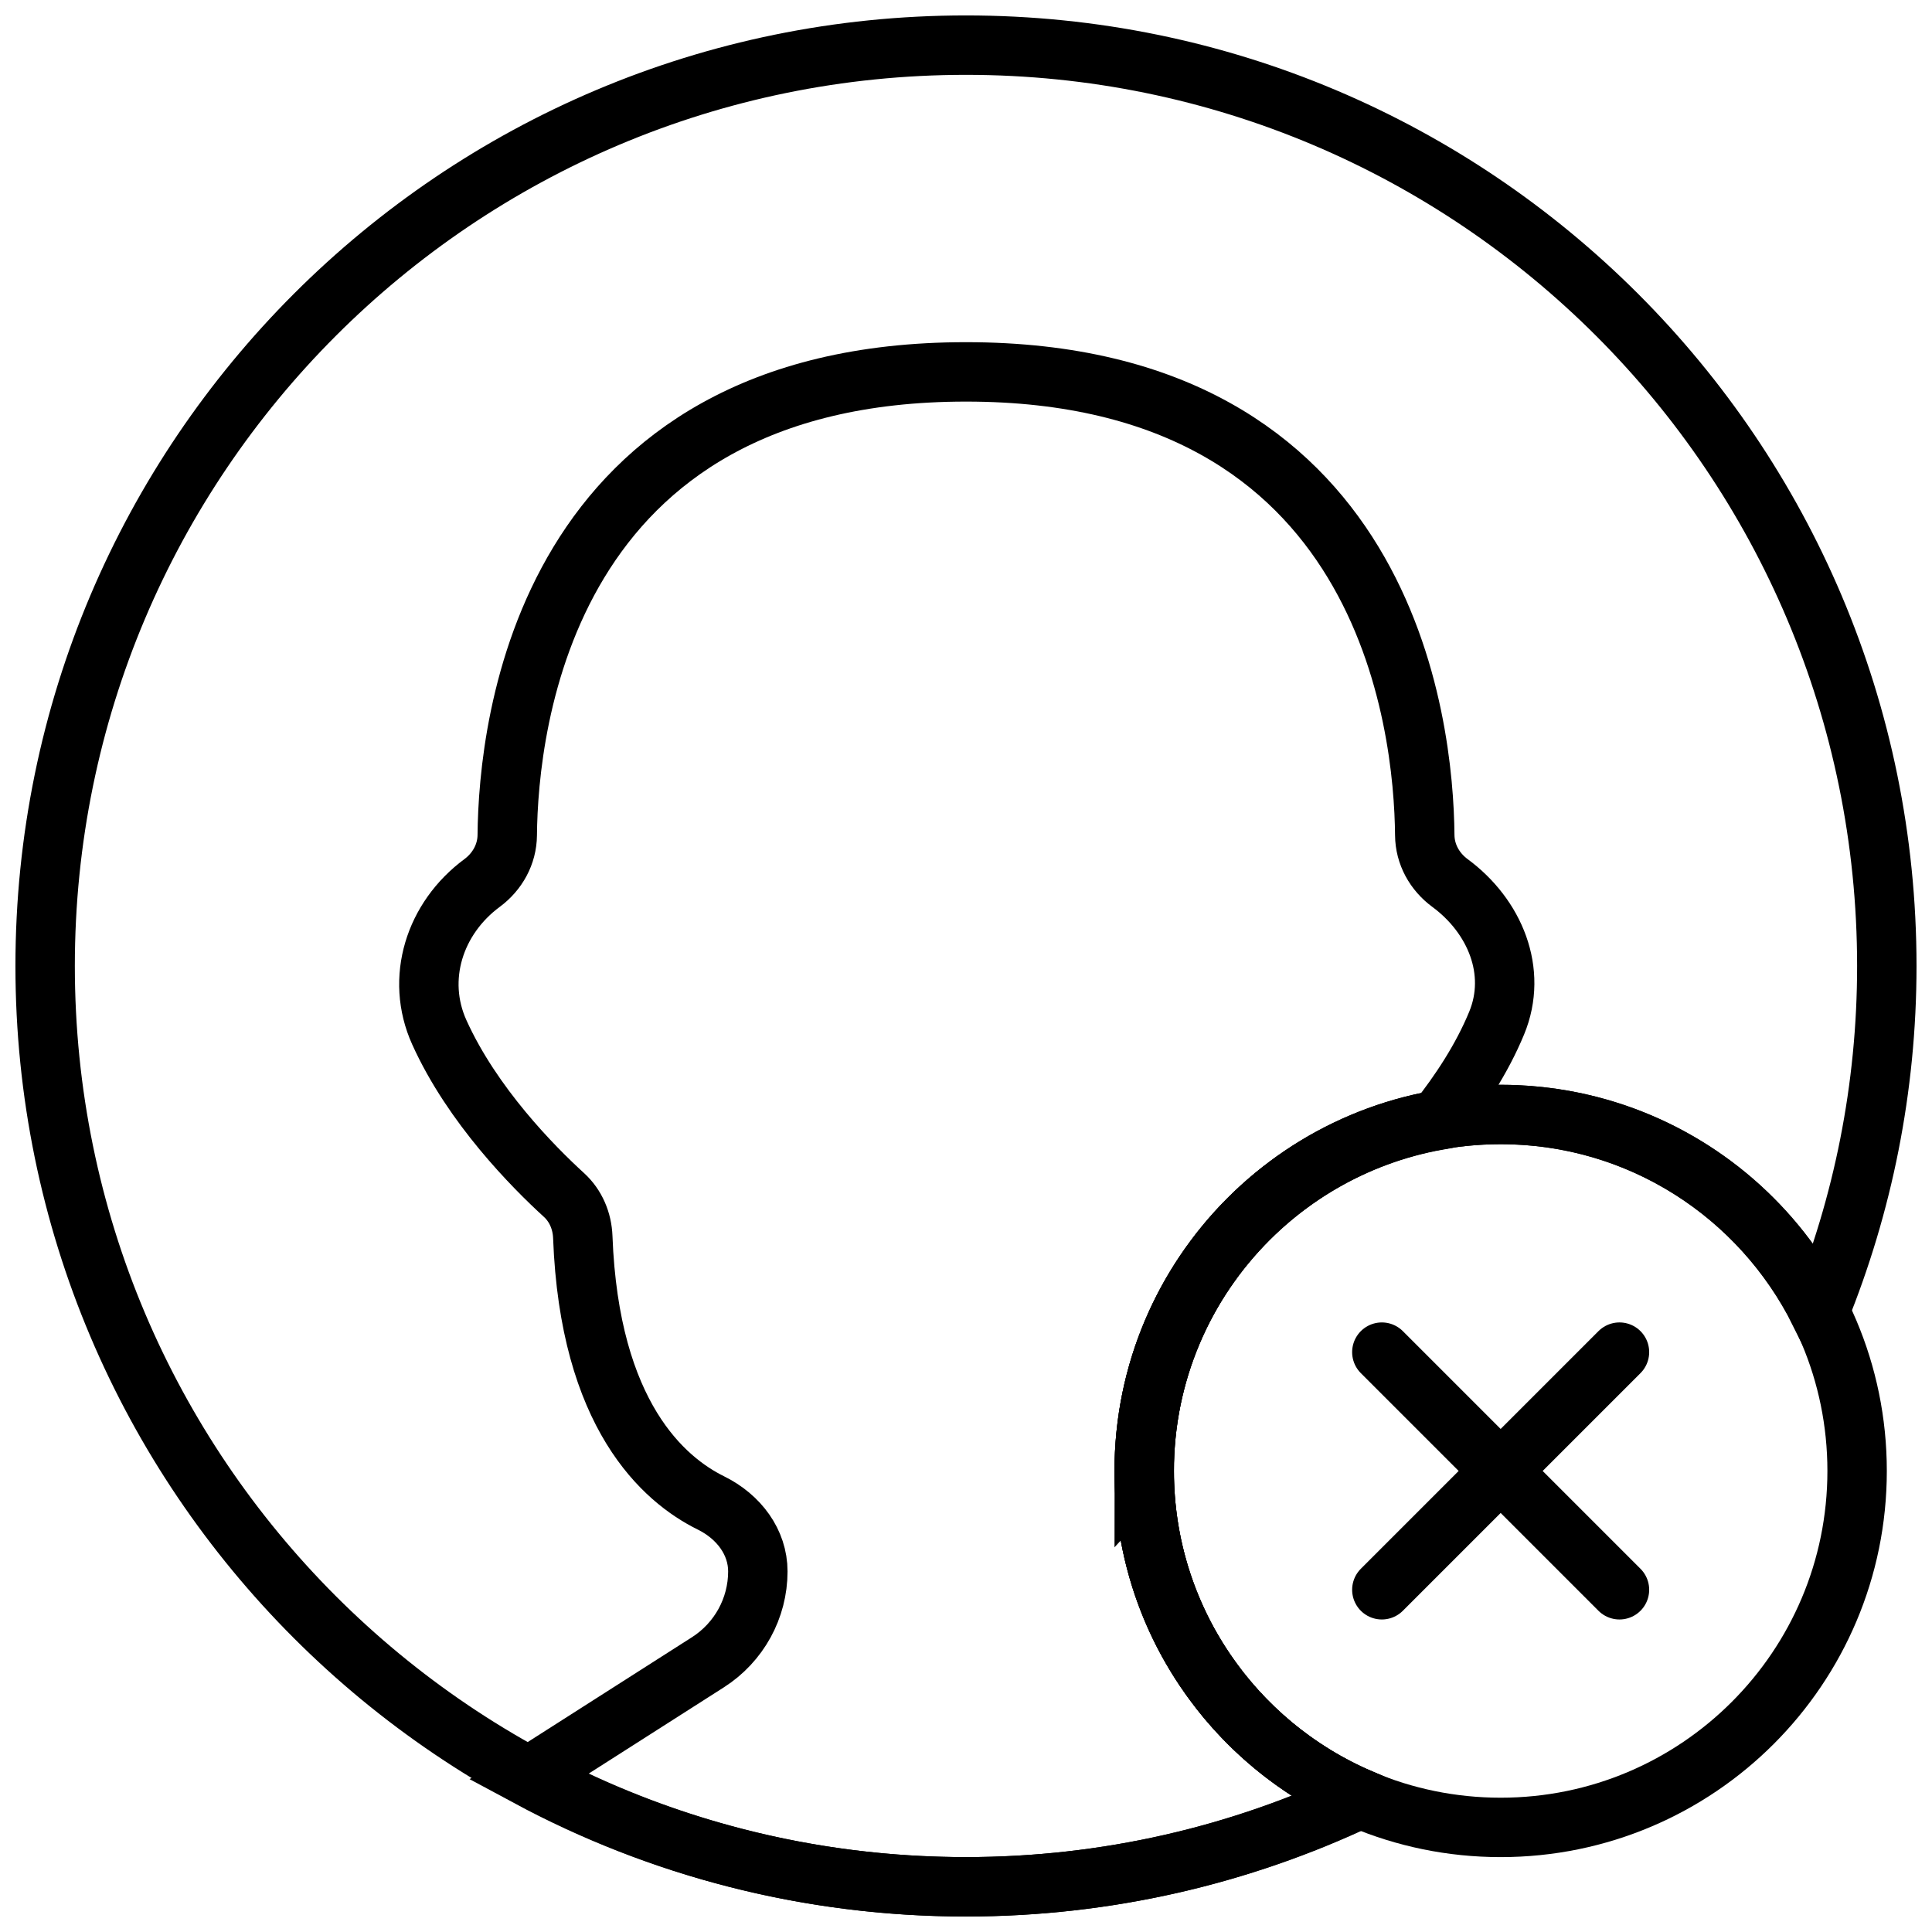
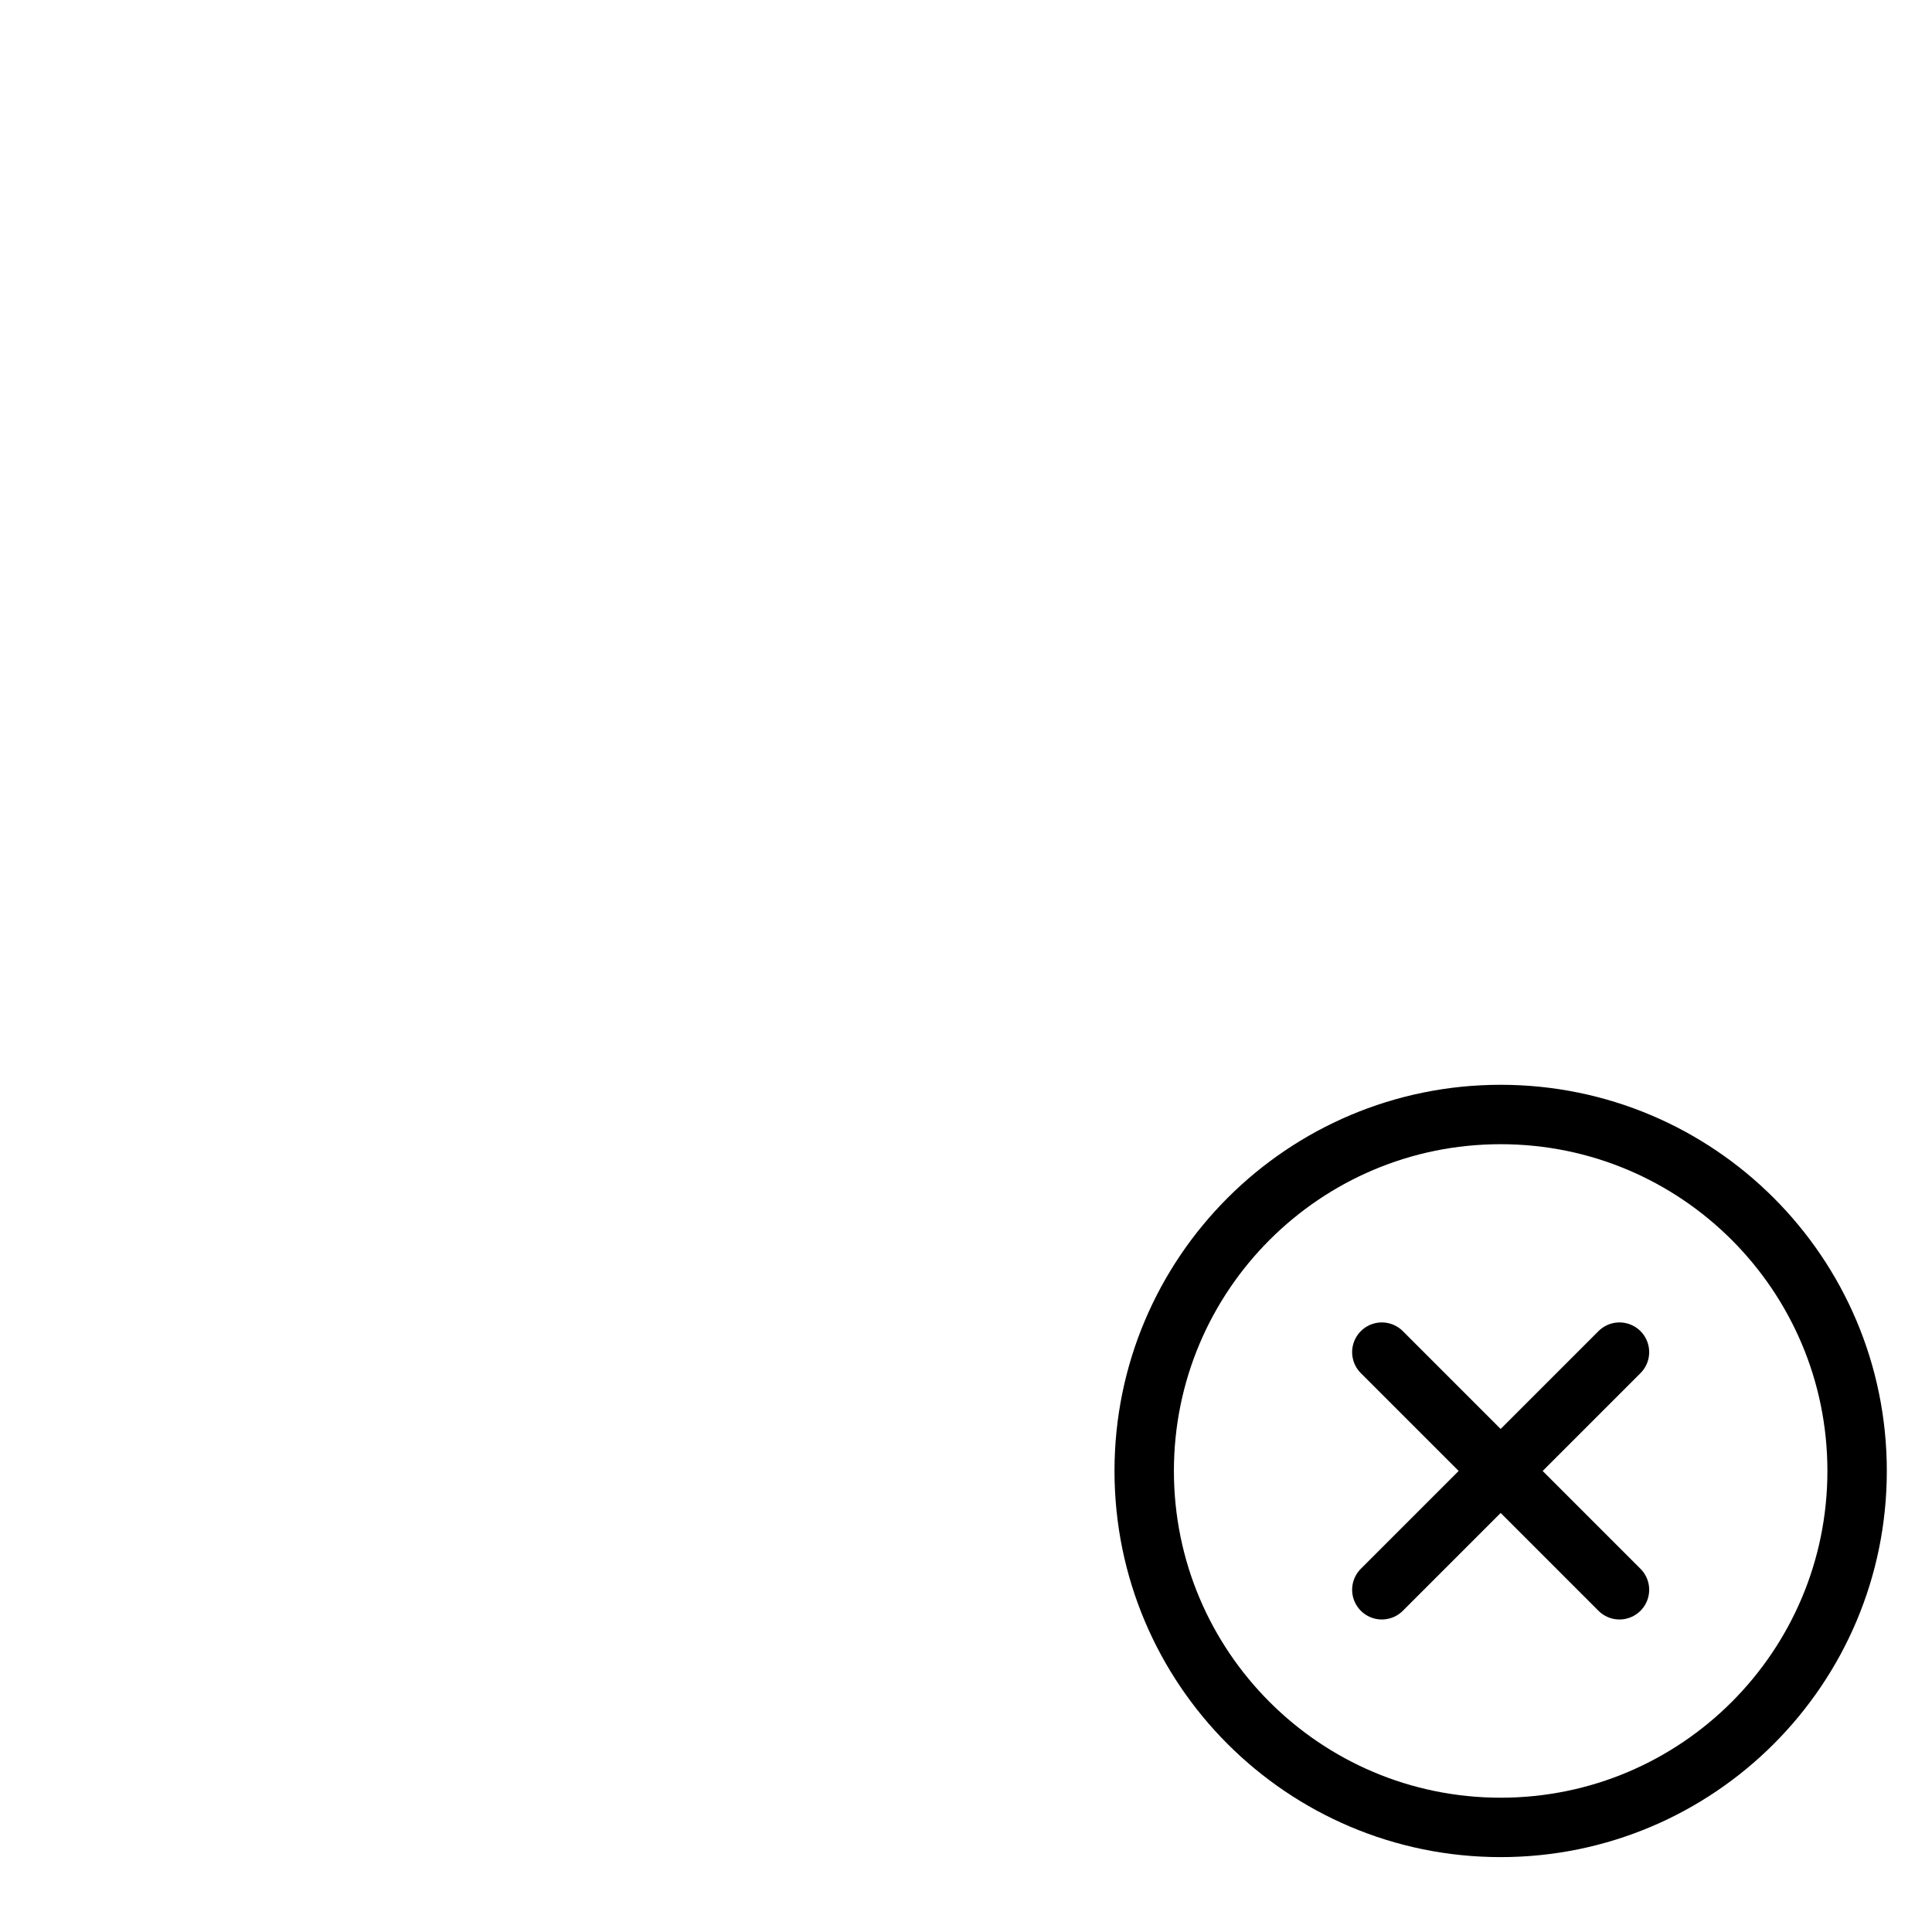
<svg xmlns="http://www.w3.org/2000/svg" width="800px" height="800px" version="1.1" viewBox="144 144 512 512">
  <defs>
    <clipPath id="d">
      <path d="m287 279h364.9v372.9h-364.9z" />
    </clipPath>
    <clipPath id="c">
      <path d="m224 216h427.9v435.9h-427.9z" />
    </clipPath>
    <clipPath id="b">
-       <path d="m148.09 148.09h503.81v503.81h-503.81z" />
-     </clipPath>
+       </clipPath>
    <clipPath id="a">
      <path d="m287 279h364.9v372.9h-364.9z" />
    </clipPath>
  </defs>
  <g>
    <g clip-path="url(#d)">
      <path transform="matrix(7.872 0 0 7.872 148.09 148.09)" d="m46 45 8 8" fill="none" stroke="#000000" stroke-linecap="round" stroke-miterlimit="10" stroke-width="2" />
    </g>
    <g clip-path="url(#c)">
      <path transform="matrix(7.872 0 0 7.872 148.09 148.09)" d="m62 49c0 6.627-5.373 12-12 12-6.628 0-12-5.373-12-12 0-6.628 5.373-12 12-12 6.628 0 12 5.373 12 12" fill="none" stroke="#000000" stroke-miterlimit="10" stroke-width="2" />
    </g>
    <g clip-path="url(#b)" fill="none" stroke="#000000" stroke-miterlimit="10" stroke-width="2">
      <path transform="matrix(7.872 0 0 7.872 148.09 148.09)" d="m38 49c0-6.627 5.373-12 12-12 4.702 0 8.761 2.71 10.729 6.648 1.46-3.597 2.271-7.527 2.271-11.648 0-17.121-13.879-31-31-31s-31 13.879-31 31 13.879 31 31 31c4.745 0 9.24-1.07 13.261-2.976-4.269-1.838-7.261-6.08-7.261-11.024z" />
-       <path transform="matrix(7.872 0 0 7.872 148.09 148.09)" d="m38 49c0-5.9 4.262-10.795 9.873-11.801 0.755-0.954 1.494-2.069 1.993-3.278 0.716-1.734-0.058-3.598-1.572-4.714-0.52-0.383-0.844-0.968-0.849-1.611-0.035-3.713-1.253-15.596-15.444-15.596-14.192 0-15.41 11.885-15.444 15.597-0.006 0.642-0.329 1.225-0.847 1.609-1.603 1.185-2.255 3.222-1.441 5.026 1.115 2.469 3.17 4.54 4.197 5.477 0.4 0.365 0.614 0.879 0.634 1.418 0.224 6.004 2.731 8.169 4.314 8.95 0.944 0.466 1.579 1.323 1.579 2.305 0 1.238-0.634 2.391-1.682 3.06l-6.048 3.86c4.383 2.357 9.402 3.697 14.738 3.697 4.752 0 9.251-1.069 13.276-2.969-4.278-1.834-7.276-6.081-7.276-11.031z" />
+       <path transform="matrix(7.872 0 0 7.872 148.09 148.09)" d="m38 49c0-5.9 4.262-10.795 9.873-11.801 0.755-0.954 1.494-2.069 1.993-3.278 0.716-1.734-0.058-3.598-1.572-4.714-0.52-0.383-0.844-0.968-0.849-1.611-0.035-3.713-1.253-15.596-15.444-15.596-14.192 0-15.41 11.885-15.444 15.597-0.006 0.642-0.329 1.225-0.847 1.609-1.603 1.185-2.255 3.222-1.441 5.026 1.115 2.469 3.17 4.54 4.197 5.477 0.4 0.365 0.614 0.879 0.634 1.418 0.224 6.004 2.731 8.169 4.314 8.95 0.944 0.466 1.579 1.323 1.579 2.305 0 1.238-0.634 2.391-1.682 3.06l-6.048 3.86c4.383 2.357 9.402 3.697 14.738 3.697 4.752 0 9.251-1.069 13.276-2.969-4.278-1.834-7.276-6.081-7.276-11.031" />
    </g>
    <g clip-path="url(#a)">
      <path transform="matrix(7.872 0 0 7.872 148.09 148.09)" d="m54 45-8 8" fill="none" stroke="#000000" stroke-linecap="round" stroke-miterlimit="10" stroke-width="2" />
    </g>
  </g>
</svg>